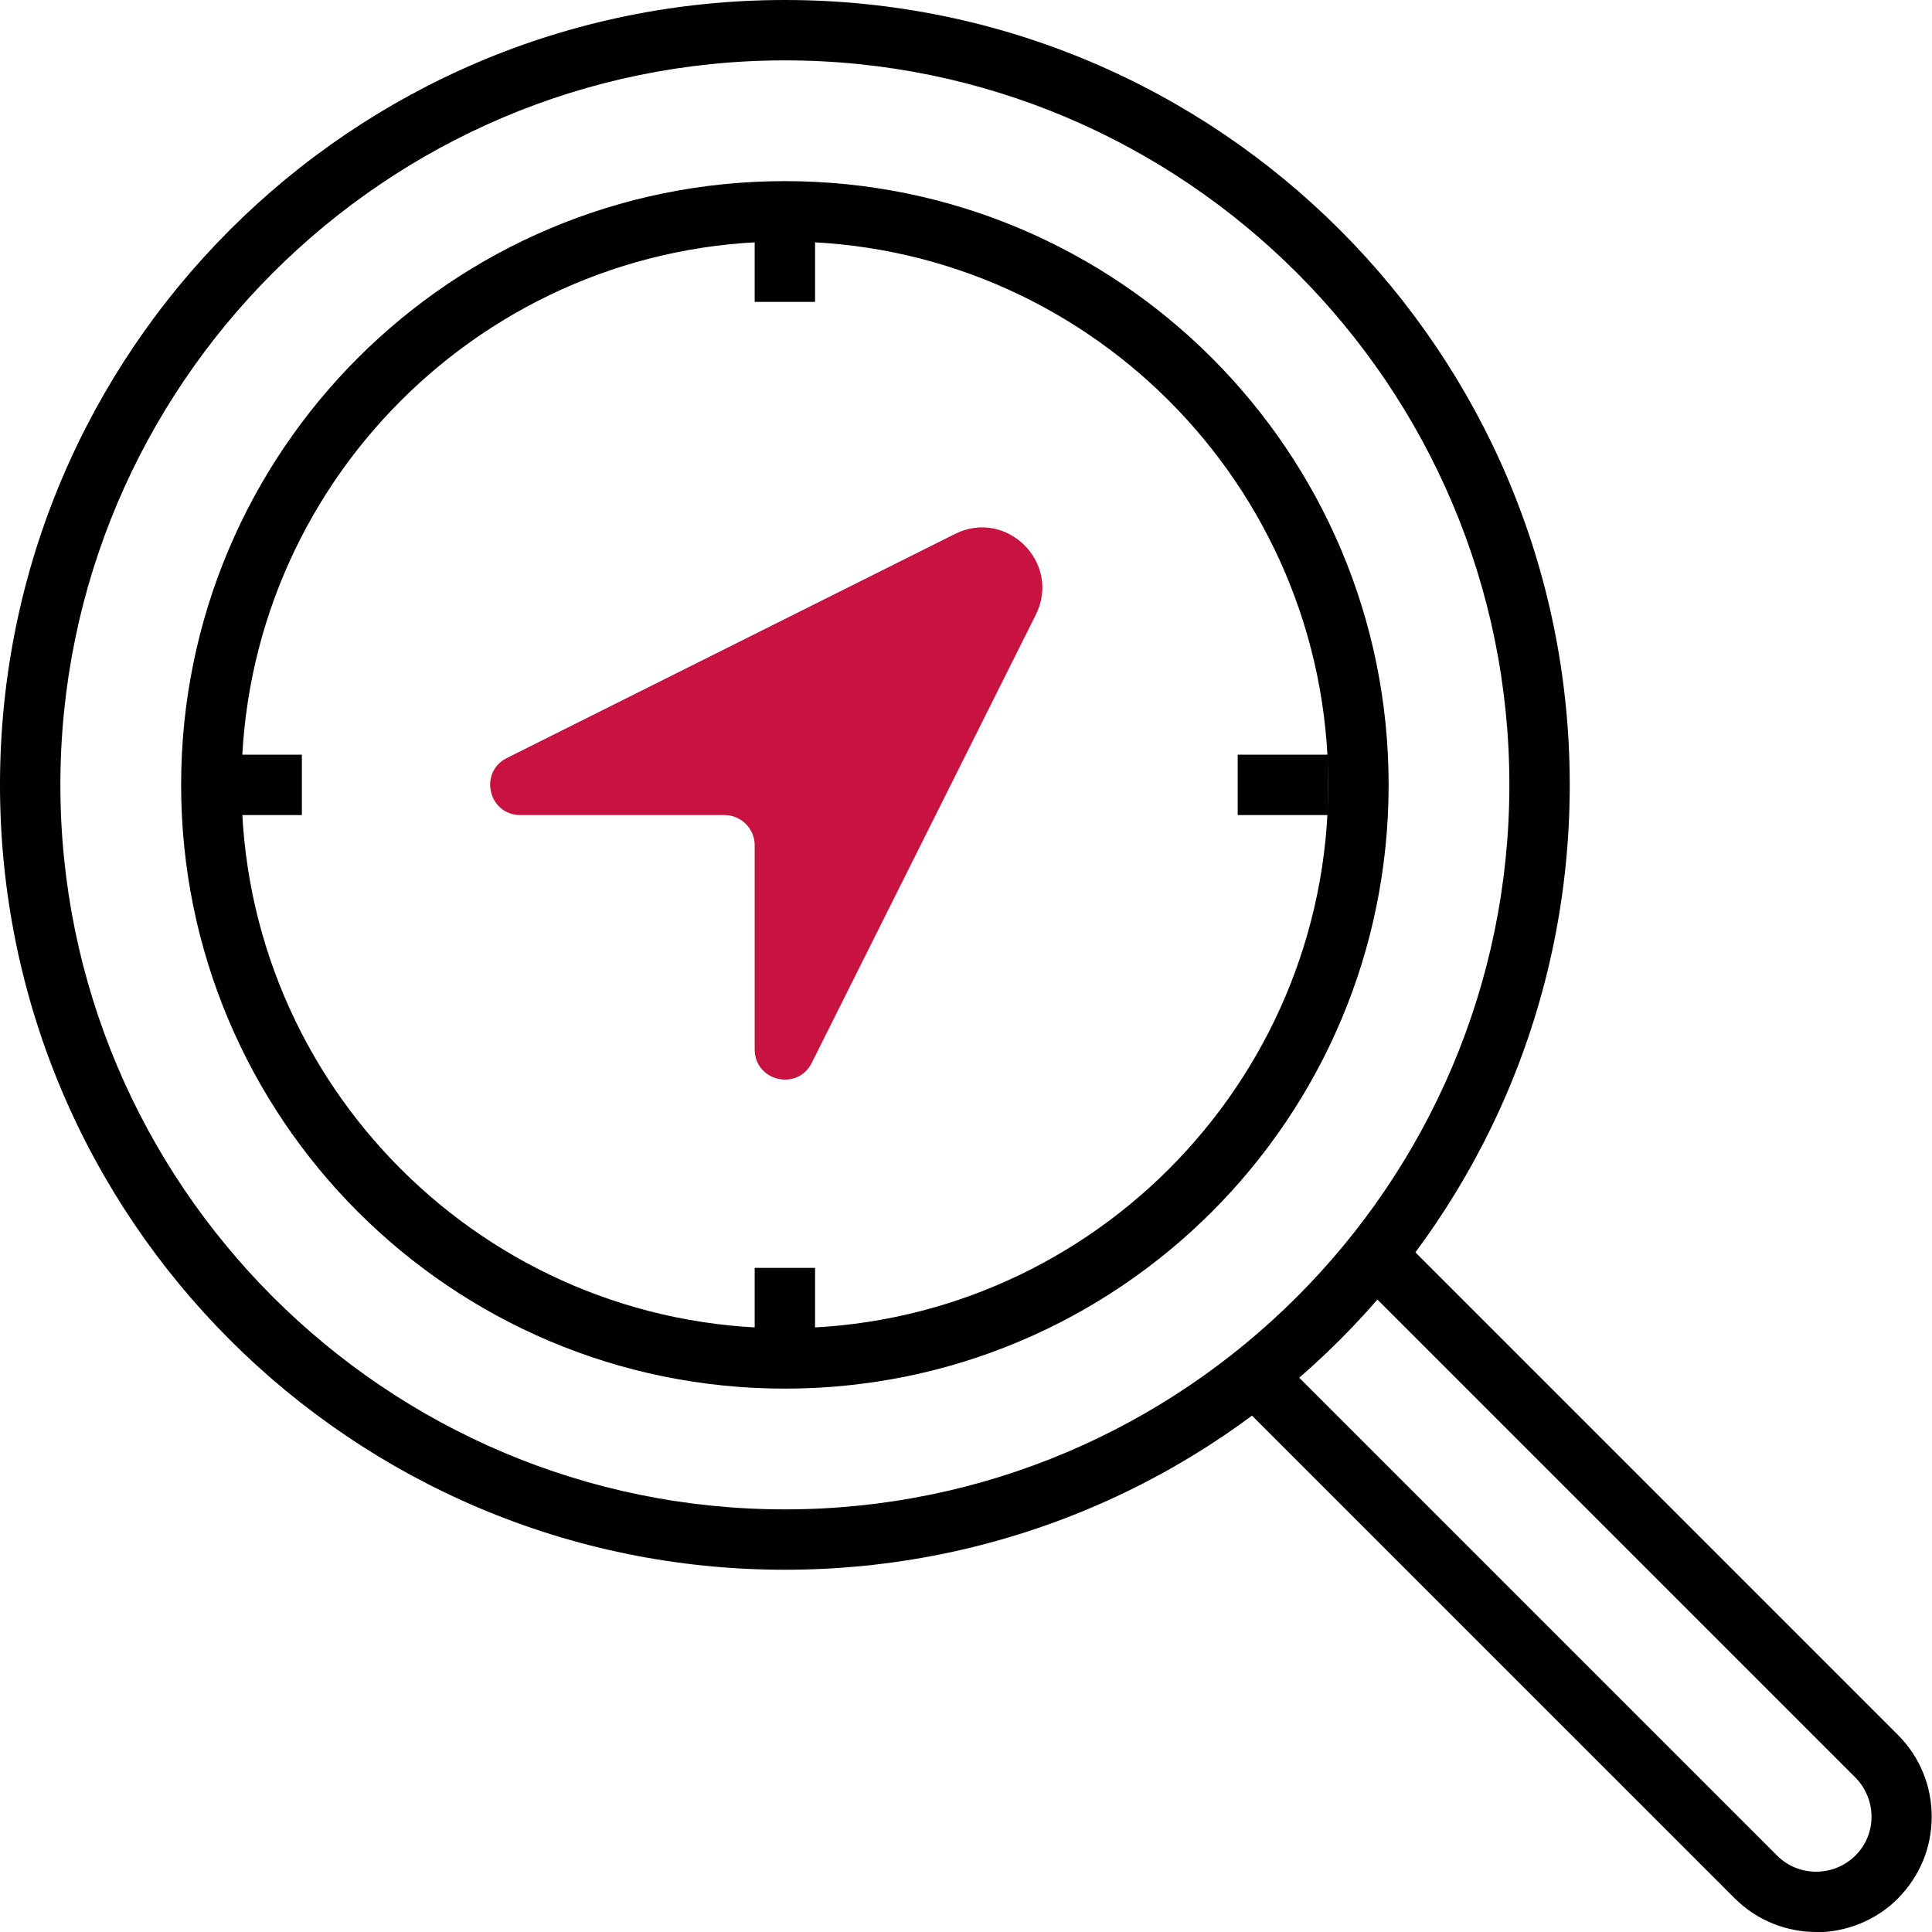
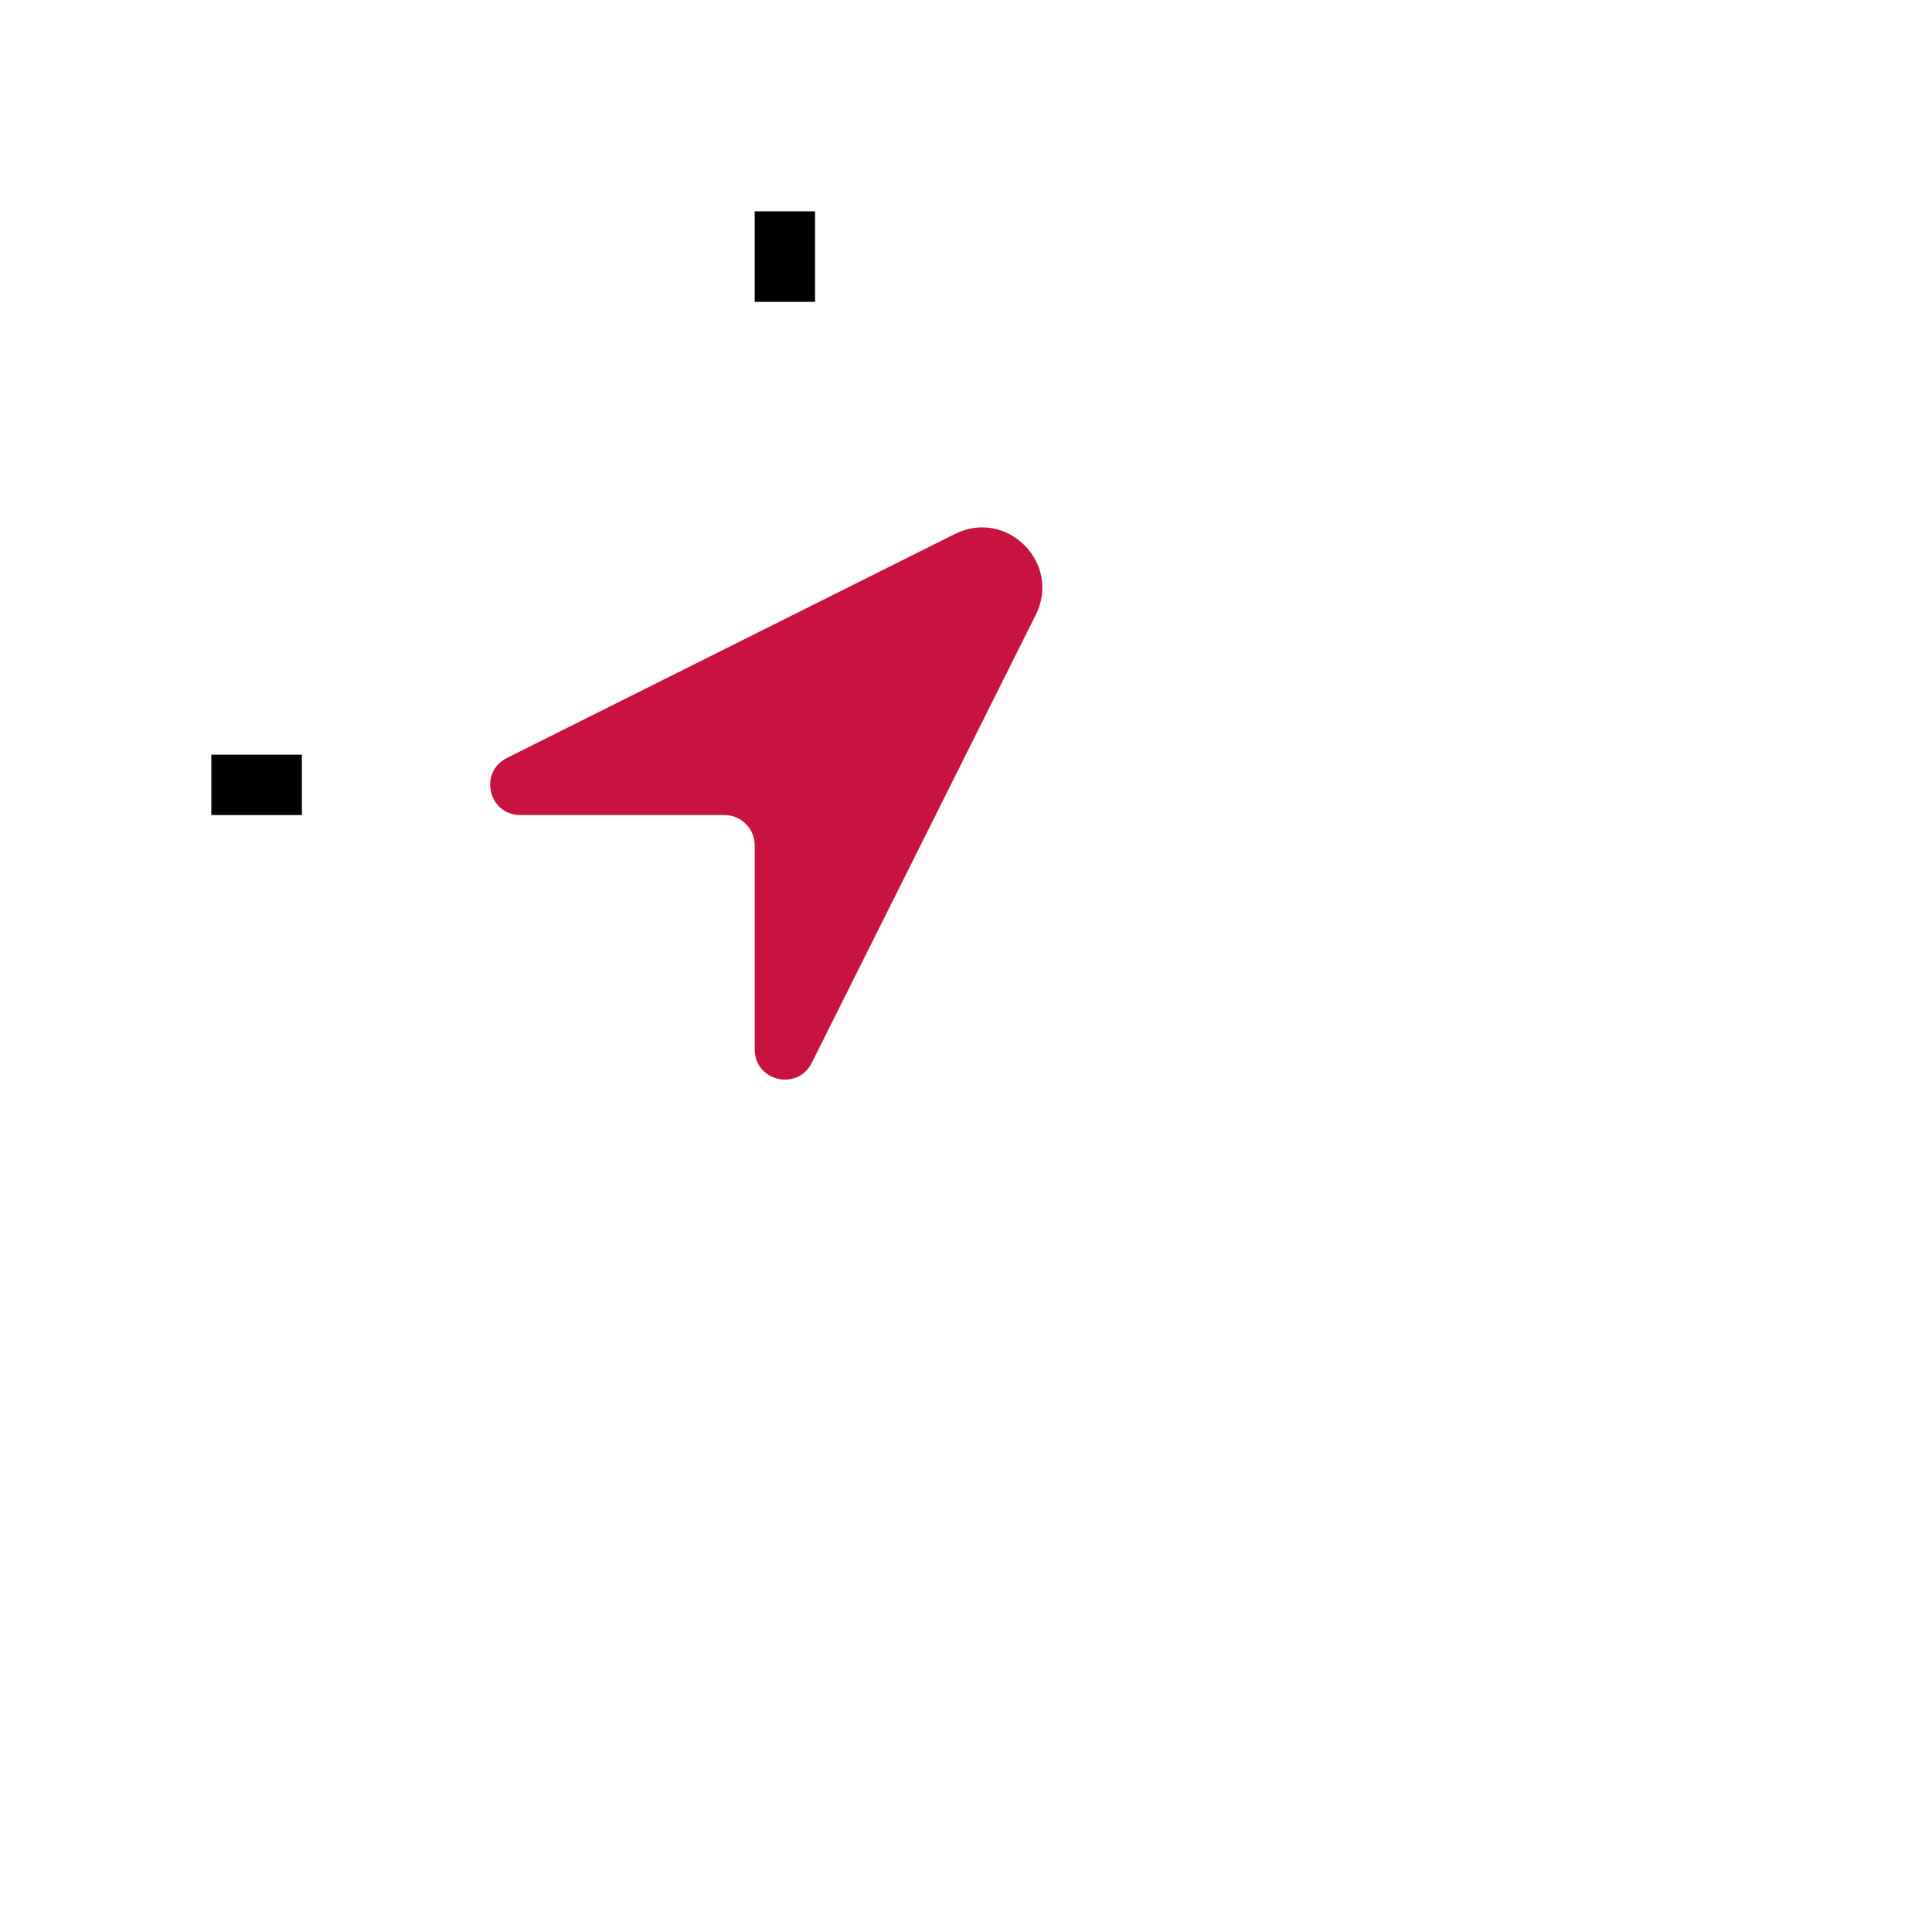
<svg xmlns="http://www.w3.org/2000/svg" id="Lupe" viewBox="0 0 64 64">
  <defs>
    <style>
      .cls-1 {
        fill: #c81240;
        fill-rule: evenodd;
      }
    </style>
  </defs>
-   <path d="M26,2c13.23,0,24,10.77,24,24s-10.77,24-24,24S2,39.23,2,26,12.77,2,26,2M26,0C11.64,0,0,11.64,0,26s11.64,26,26,26,26-11.64,26-26S40.36,0,26,0h0Z" />
-   <path d="M26,8c9.93,0,18,8.07,18,18s-8.07,18-18,18-18-8.07-18-18S16.07,8,26,8M26,6C14.95,6,6,14.95,6,26s8.95,20,20,20,20-8.95,20-20S37.05,6,26,6h0Z" />
  <rect x="25" y="7" width="2" height="3" />
  <rect x="7" y="25" width="3" height="2" />
-   <rect x="41" y="25" width="3" height="2" />
-   <rect x="25" y="42" width="2" height="3" />
  <path class="cls-1" d="M16.79,25.11l14.84-7.42c1.72-.86,3.54.96,2.68,2.68l-7.42,14.84c-.47.94-1.89.61-1.89-.45v-6.76c0-.55-.45-1-1-1h-6.76c-1.06,0-1.39-1.42-.45-1.89Z" />
-   <path d="M60.17,64c-.98,0-1.96-.37-2.71-1.12l-16.17-16.17,1.41-1.41,16.17,16.17c.71.71,1.87.71,2.59,0s.71-1.87,0-2.59l-16.17-16.17,1.41-1.41,16.17,16.17c.72.72,1.12,1.68,1.12,2.71s-.4,1.98-1.12,2.71-1.73,1.12-2.71,1.12Z" />
</svg>